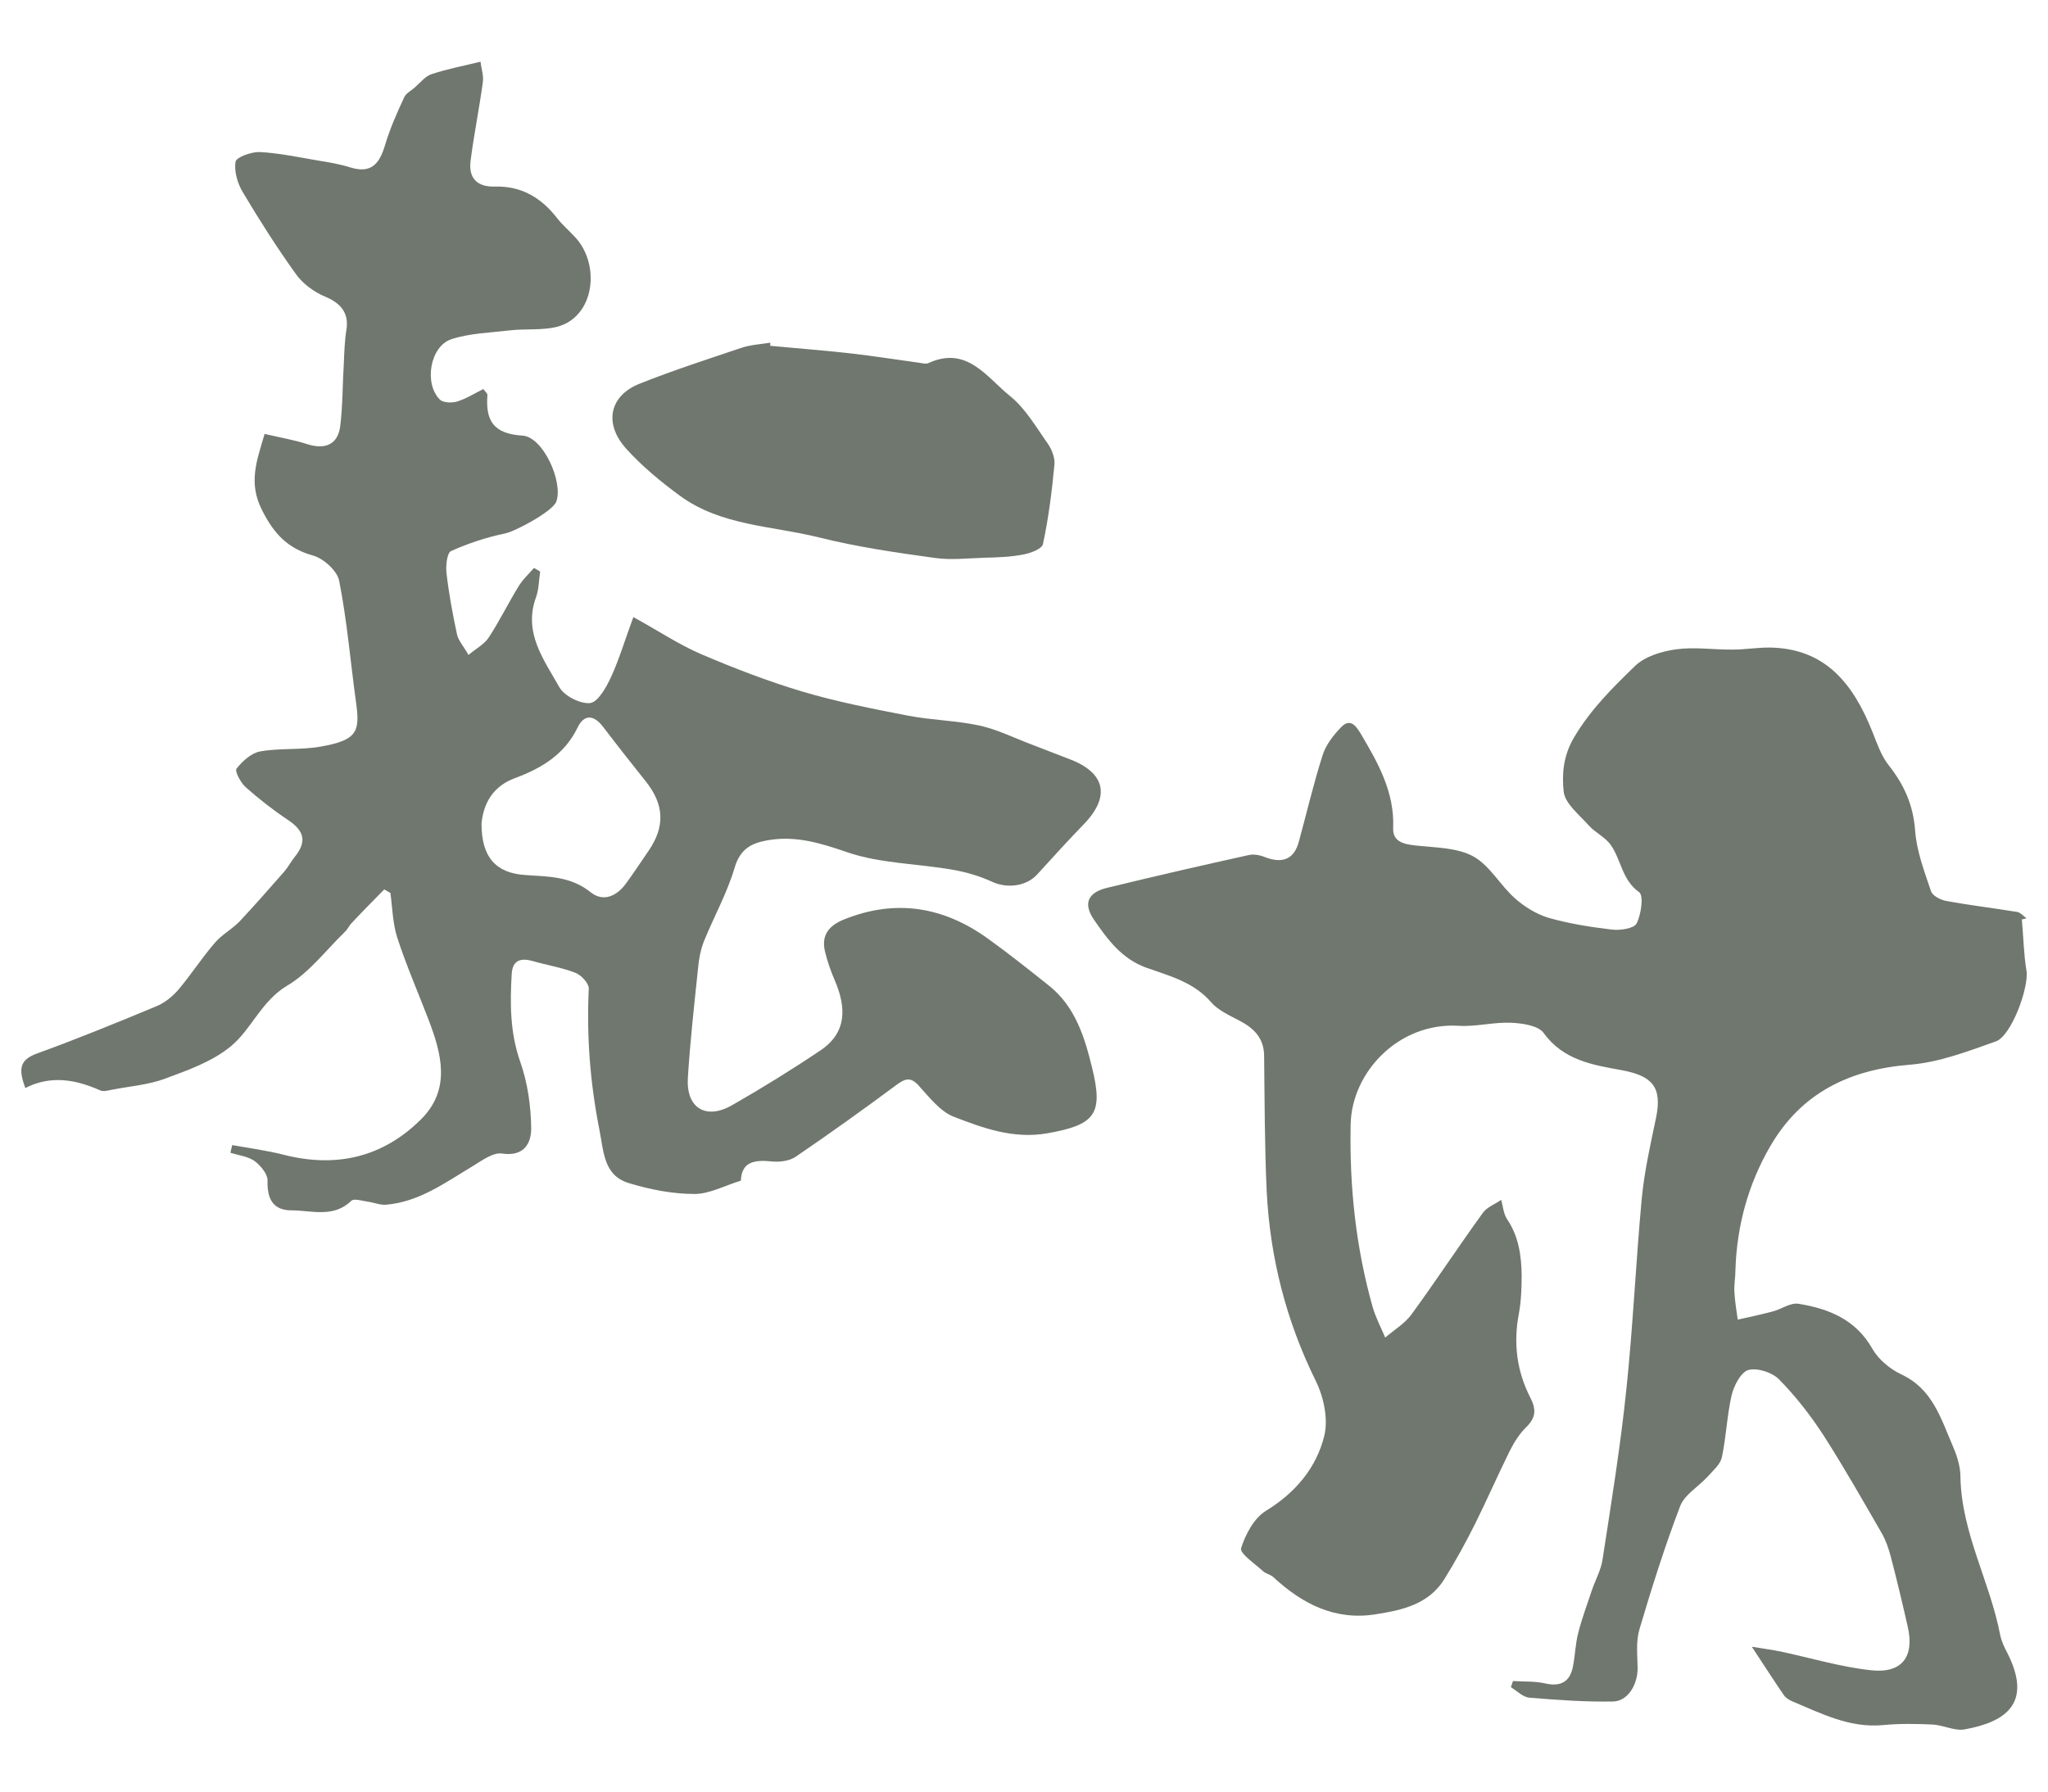
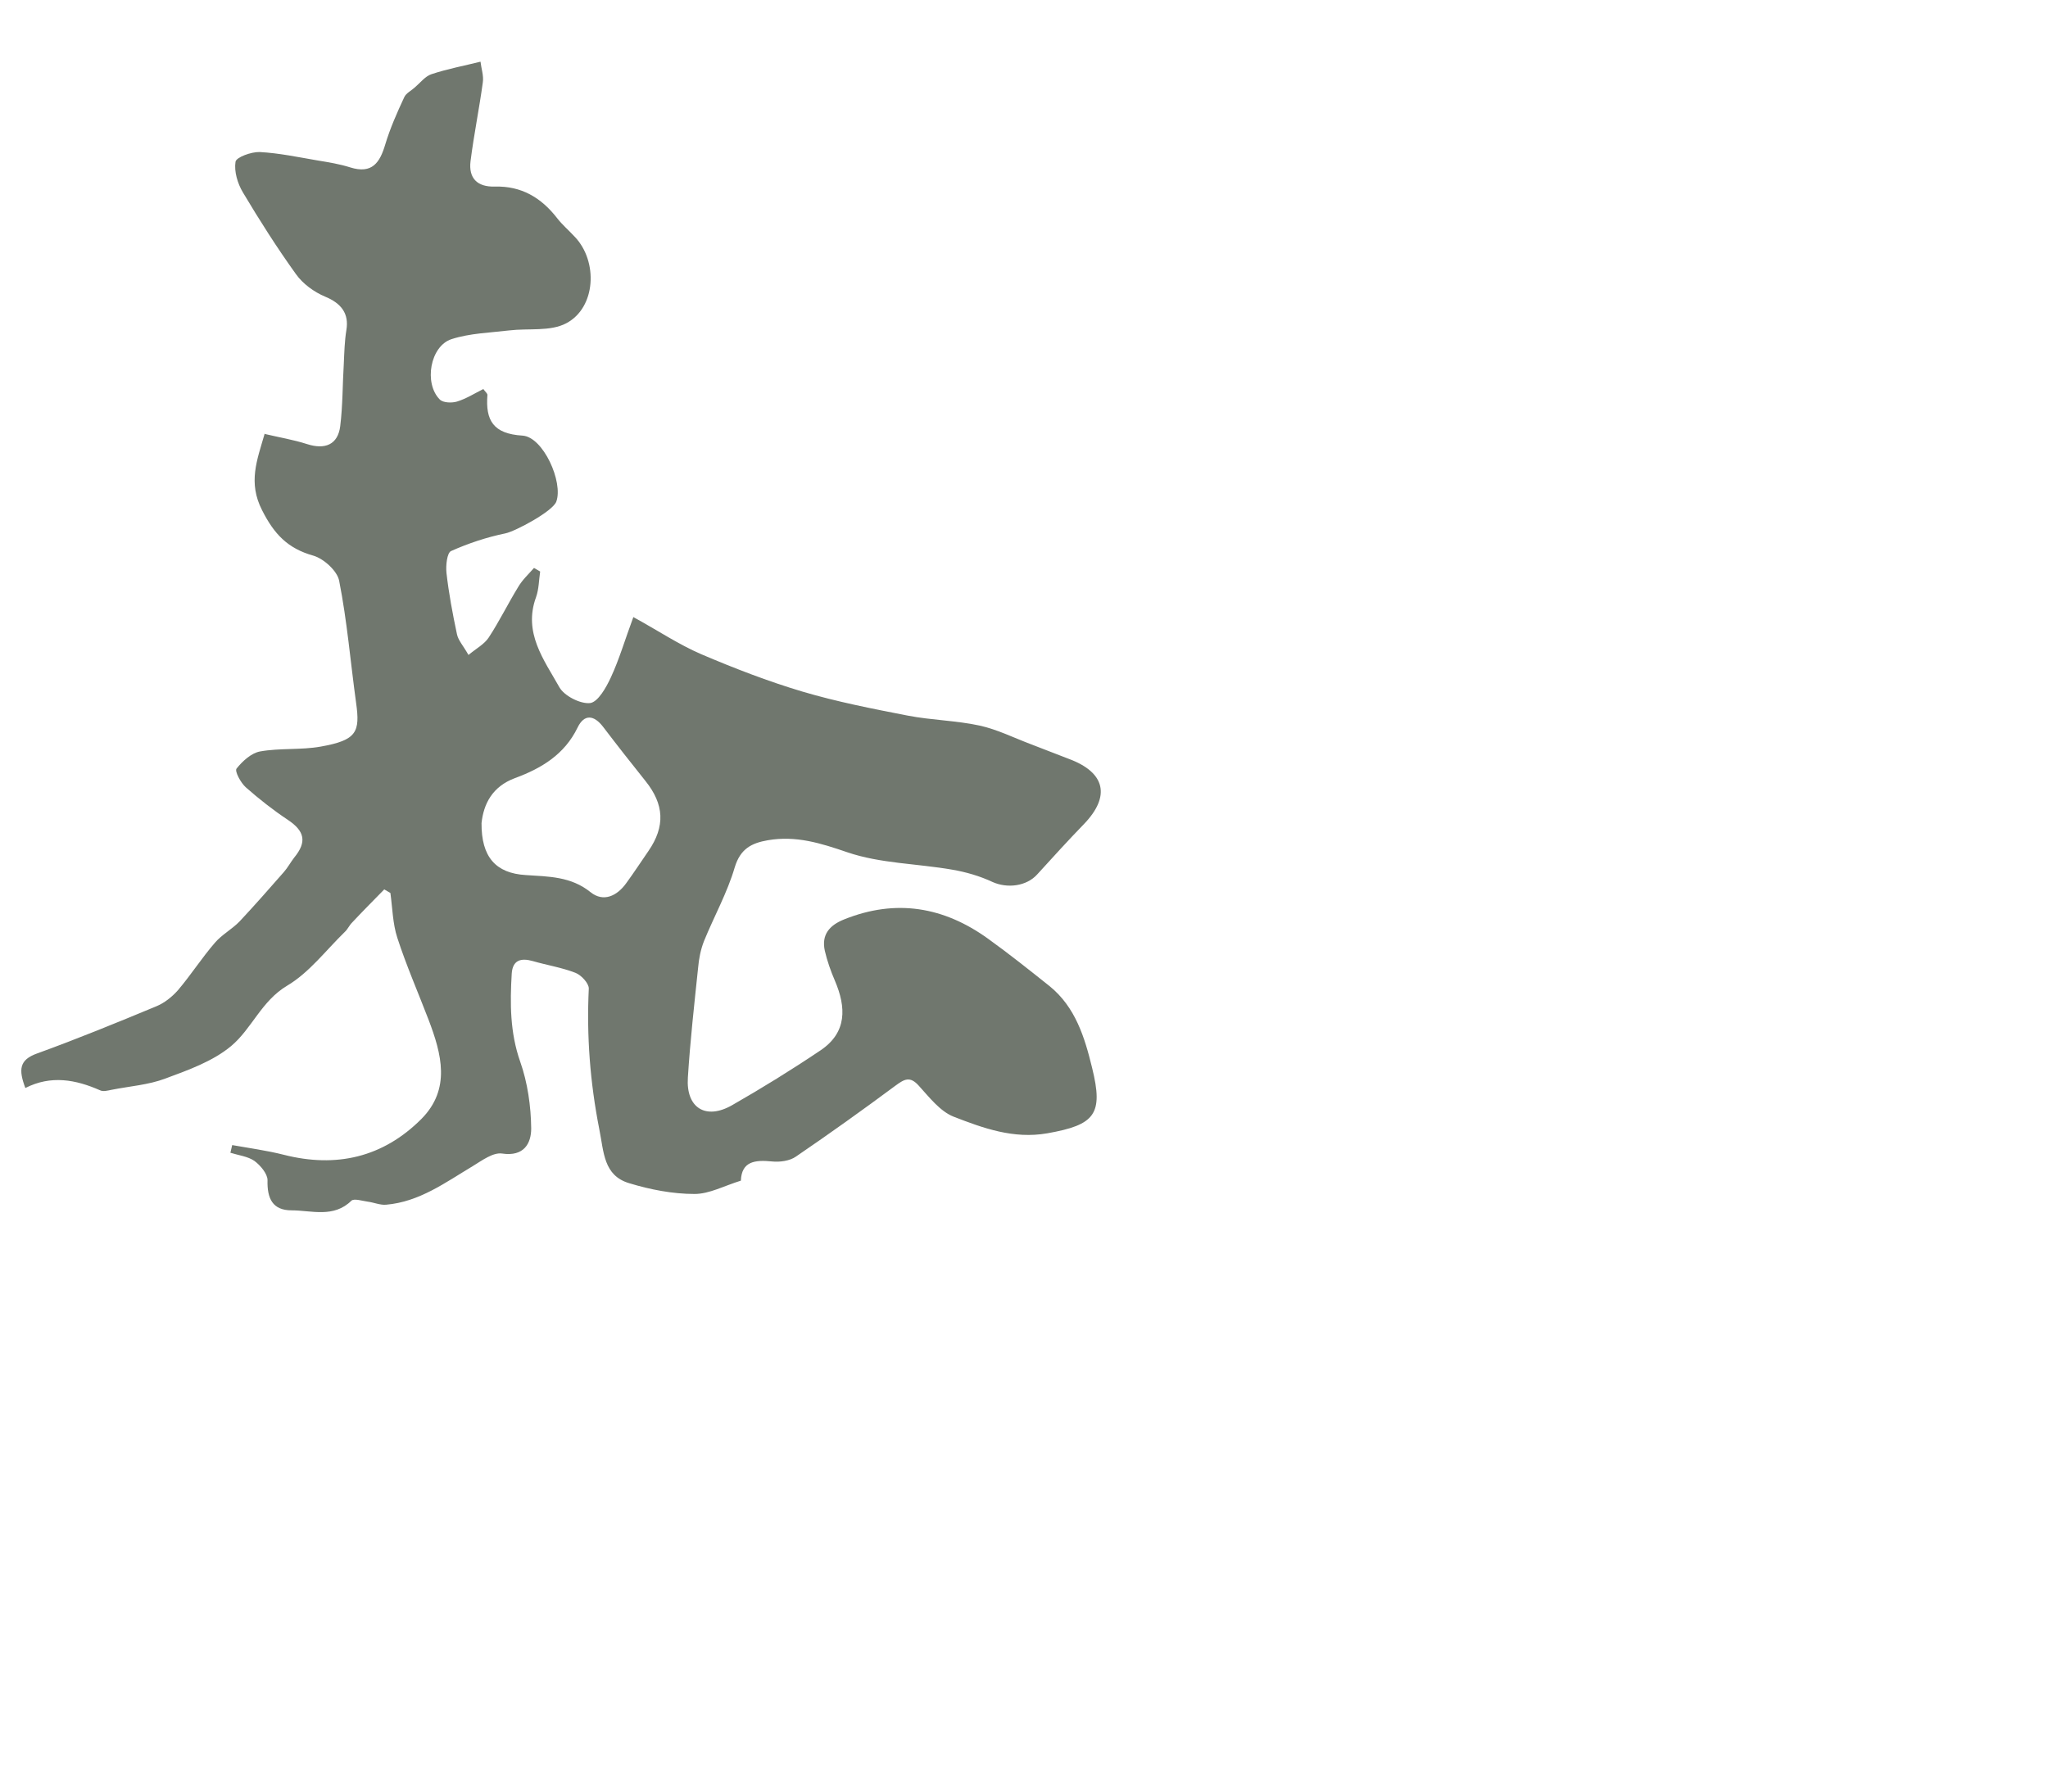
<svg xmlns="http://www.w3.org/2000/svg" id="_圖層_1" data-name="圖層 1" viewBox="0 0 80 70">
  <defs>
    <style>
      .cls-1 {
        fill: #70776e;
      }
    </style>
  </defs>
-   <path class="cls-1" d="M78.98,35.94c.06.66.07,1.33.18,1.99.1.65-.59,2.55-1.2,2.76-1.1.39-2.22.82-3.36.91-2.37.19-4.24,1.11-5.44,3.17-.87,1.49-1.32,3.13-1.37,4.87,0,.28-.06.57-.04.85.02.36.08.71.13,1.07.46-.1.91-.2,1.37-.32.34-.09.69-.35,1-.3,1.18.19,2.24.61,2.89,1.76.24.42.69.79,1.13,1,1.23.57,1.55,1.74,2.02,2.82.16.37.29.79.29,1.19.04,2.18,1.15,4.08,1.55,6.16.05.25.16.49.28.71,1,1.97-.06,2.7-1.67,2.99-.39.07-.83-.17-1.25-.19-.64-.03-1.29-.04-1.92.02-1.32.13-2.44-.46-3.59-.94-.11-.05-.23-.13-.3-.23-.39-.57-.77-1.16-1.25-1.89.43.07.79.12,1.14.19,1.17.25,2.33.6,3.52.73,1.21.13,1.7-.53,1.43-1.71-.21-.92-.43-1.85-.67-2.76-.08-.3-.18-.59-.33-.86-.74-1.28-1.47-2.57-2.27-3.82-.51-.79-1.1-1.55-1.76-2.22-.27-.27-.85-.46-1.2-.36-.29.09-.56.61-.65.99-.18.79-.21,1.62-.38,2.42-.06.28-.35.52-.56.76-.36.39-.9.7-1.07,1.15-.6,1.57-1.11,3.19-1.59,4.81-.14.47-.08,1.01-.07,1.52,0,.64-.38,1.29-.96,1.3-1.09.02-2.18-.06-3.27-.15-.25-.02-.48-.26-.72-.41.03-.08.05-.16.08-.24.41.03.84,0,1.24.09.64.15,1-.07,1.11-.69.08-.42.09-.86.2-1.28.14-.56.35-1.11.53-1.66.14-.41.36-.8.42-1.21.34-2.21.7-4.42.93-6.65.26-2.47.37-4.97.6-7.44.1-1.06.34-2.12.56-3.17.25-1.21-.16-1.64-1.36-1.86-1.1-.2-2.26-.38-3.03-1.45-.21-.29-.83-.38-1.27-.4-.68-.03-1.37.16-2.04.12-2.35-.15-4.19,1.81-4.23,3.85-.05,2.43.2,4.8.86,7.14.12.41.32.79.49,1.19.35-.3.77-.55,1.03-.91.95-1.3,1.84-2.66,2.79-3.97.16-.22.47-.33.71-.5.07.25.09.53.22.74.46.67.57,1.43.58,2.21,0,.5-.02,1.01-.11,1.5-.22,1.15-.08,2.25.45,3.28.24.47.21.78-.16,1.15-.27.26-.48.6-.65.94-.46.93-.88,1.89-1.34,2.82-.37.74-.77,1.47-1.21,2.18-.61.98-1.64,1.21-2.67,1.37-1.59.26-2.88-.4-4.01-1.45-.11-.1-.29-.13-.4-.23-.32-.29-.92-.7-.86-.9.17-.54.51-1.18.97-1.46,1.16-.71,1.97-1.68,2.28-2.93.16-.65-.02-1.51-.33-2.14-1.16-2.35-1.79-4.82-1.92-7.42-.08-1.75-.08-3.51-.1-5.27,0-.72-.41-1.11-1-1.41-.38-.2-.8-.39-1.07-.7-.68-.79-1.63-1.03-2.53-1.35-.97-.35-1.52-1.11-2.05-1.88-.43-.63-.23-1.06.51-1.24,1.84-.45,3.68-.87,5.53-1.28.21-.05.46,0,.67.09.68.25,1.12.06,1.3-.63.31-1.13.57-2.26.93-3.38.13-.4.42-.77.72-1.08.34-.35.56-.08.76.25.68,1.15,1.33,2.29,1.27,3.7-.02.55.45.63.93.68.75.08,1.58.08,2.2.42.65.36,1.05,1.13,1.63,1.64.37.33.84.62,1.31.76.8.23,1.64.36,2.47.46.32.04.87-.04.97-.24.18-.35.28-1.09.1-1.22-.68-.48-.7-1.28-1.12-1.86-.22-.3-.6-.47-.85-.75-.37-.42-.93-.85-.98-1.33-.07-.66-.02-1.37.39-2.08.65-1.11,1.52-1.97,2.41-2.83.39-.37,1.03-.56,1.59-.64.73-.1,1.48.02,2.22.01.47,0,.94-.08,1.41-.08,2.22.02,3.3,1.44,4.04,3.29.18.45.34.93.63,1.3.61.77.97,1.57,1.04,2.57.06.8.36,1.59.62,2.36.06.18.37.34.59.38.92.17,1.85.28,2.77.43.13.02.25.16.37.25-.07.02-.13.03-.2.05Z" />
  <path class="cls-1" d="M10.32,16.95c.59.14,1.14.23,1.67.4.71.23,1.21.02,1.3-.7.1-.81.09-1.64.14-2.45.02-.43.03-.87.1-1.3.11-.65-.2-1.05-.83-1.31-.43-.18-.87-.5-1.14-.88-.74-1.03-1.42-2.1-2.07-3.19-.21-.35-.35-.82-.29-1.2.03-.18.62-.39.94-.38.76.04,1.51.2,2.27.33.43.07.86.14,1.27.27.86.27,1.16-.19,1.37-.9.19-.63.46-1.24.74-1.84.07-.16.28-.26.42-.39.21-.18.4-.43.64-.51.63-.21,1.28-.33,1.92-.49.03.27.13.55.09.81-.14,1.03-.35,2.05-.48,3.08-.08.66.26,1.01.95.99,1.03-.03,1.81.43,2.43,1.23.2.26.46.48.69.73.92.96.83,2.77-.33,3.38-.62.33-1.48.19-2.23.28-.75.09-1.54.11-2.25.34-.84.27-1.09,1.73-.46,2.36.13.13.47.14.67.08.36-.11.69-.32,1.03-.49.07.1.16.17.16.23-.08,1,.23,1.52,1.37,1.59.81.05,1.6,1.82,1.32,2.58-.14.38-1.6,1.16-1.99,1.24-.73.15-1.45.39-2.12.69-.16.07-.21.57-.18.85.09.8.24,1.6.41,2.4.05.24.24.44.45.81.3-.25.62-.42.79-.68.42-.64.76-1.34,1.16-1.99.16-.27.4-.49.61-.73.08.05.16.09.24.14-.05.34-.05.69-.16,1-.51,1.39.31,2.45.91,3.52.19.34.82.66,1.2.62.31-.04.63-.61.81-1,.33-.71.55-1.47.88-2.36.95.52,1.77,1.07,2.65,1.45,1.29.55,2.61,1.06,3.95,1.46,1.35.4,2.73.67,4.12.94.93.18,1.89.19,2.81.39.68.15,1.32.47,1.98.72.5.19,1,.39,1.5.58,1.43.53,1.64,1.46.59,2.55-.62.64-1.22,1.3-1.82,1.96-.42.47-1.17.56-1.75.3-.49-.23-1.04-.39-1.57-.48-1.37-.24-2.81-.24-4.1-.68-1.05-.36-2.01-.66-3.11-.47-.63.11-1.07.33-1.29,1.06-.29.99-.81,1.92-1.2,2.88-.13.33-.2.69-.23,1.04-.15,1.43-.31,2.86-.4,4.29-.08,1.19.7,1.67,1.73,1.08,1.17-.67,2.32-1.38,3.45-2.14,1.04-.7,1.01-1.68.56-2.73-.16-.37-.3-.77-.39-1.16-.14-.63.18-1,.76-1.23,2.02-.81,3.89-.49,5.62.76.82.59,1.61,1.22,2.4,1.85,1.01.82,1.37,2,1.66,3.19.45,1.82.11,2.23-1.75,2.56-1.32.23-2.5-.2-3.66-.65-.53-.21-.95-.76-1.36-1.21-.34-.38-.56-.26-.9-.01-1.28.95-2.58,1.88-3.9,2.78-.24.17-.63.22-.93.19-.68-.07-1.19,0-1.22.75-.65.2-1.23.52-1.81.52-.85,0-1.73-.17-2.55-.42-1.01-.3-.99-1.22-1.17-2.11-.36-1.83-.5-3.65-.41-5.5,0-.2-.29-.52-.52-.61-.54-.21-1.12-.3-1.67-.46-.46-.13-.78-.04-.82.48-.07,1.17-.07,2.31.33,3.45.29.82.42,1.74.43,2.61,0,.58-.28,1.11-1.14.98-.35-.05-.78.27-1.14.49-1.07.64-2.09,1.4-3.39,1.51-.23.02-.48-.09-.72-.12-.21-.03-.52-.13-.63-.04-.7.69-1.56.38-2.34.38-.74,0-.96-.46-.94-1.18,0-.25-.28-.58-.51-.75-.26-.18-.62-.22-.94-.32.02-.1.05-.2.07-.3.67.12,1.35.21,2.02.38,2.05.52,3.87.1,5.37-1.4,1.16-1.17.79-2.54.28-3.88-.41-1.07-.87-2.12-1.22-3.2-.18-.55-.19-1.17-.27-1.75-.08-.05-.16-.09-.24-.14-.42.43-.85.86-1.26,1.3-.11.11-.17.26-.28.36-.74.72-1.39,1.59-2.25,2.1-1.01.6-1.38,1.68-2.19,2.36-.72.6-1.68.94-2.57,1.27-.66.25-1.4.3-2.1.44-.15.03-.33.08-.45.02-.95-.42-1.92-.6-2.92-.09-.27-.72-.24-1.1.46-1.35,1.57-.57,3.11-1.2,4.65-1.84.32-.13.62-.37.85-.63.51-.6.93-1.26,1.44-1.85.27-.32.67-.53.97-.84.59-.63,1.16-1.28,1.73-1.93.15-.17.26-.38.4-.56.51-.62.41-1.04-.25-1.48-.57-.38-1.12-.81-1.64-1.27-.2-.18-.44-.63-.36-.73.23-.29.58-.61.92-.67.78-.14,1.59-.05,2.37-.19,1.41-.25,1.54-.57,1.38-1.71-.22-1.59-.35-3.19-.66-4.76-.07-.39-.6-.87-1.01-.99-1-.28-1.53-.84-2-1.77-.56-1.09-.2-1.96.1-3ZM18.81,32.16c-.01,1.32.55,1.96,1.73,2.03.89.06,1.76.05,2.53.67.5.4,1.03.15,1.39-.35.3-.41.58-.84.87-1.26.66-.96.62-1.82-.12-2.74-.56-.7-1.11-1.4-1.65-2.11-.36-.47-.74-.51-1,.03-.51,1.05-1.41,1.59-2.44,1.97-.89.33-1.23,1.01-1.31,1.76Z" />
-   <path class="cls-1" d="M30.07,13.51c1.06.1,2.12.18,3.18.3.88.1,1.75.24,2.63.36.13.02.28.06.38.02,1.51-.7,2.28.55,3.19,1.28.61.49,1.03,1.23,1.49,1.88.15.22.27.54.25.79-.1,1.05-.23,2.1-.45,3.12-.04.19-.5.36-.79.41-.48.09-.98.11-1.47.12-.66.02-1.32.1-1.96.01-1.52-.21-3.04-.43-4.52-.8-1.84-.46-3.83-.45-5.44-1.63-.75-.55-1.49-1.16-2.11-1.85-.88-.99-.63-2.07.54-2.53,1.3-.52,2.64-.95,3.97-1.4.36-.12.75-.14,1.13-.2,0,.03,0,.07,0,.1Z" />
</svg>